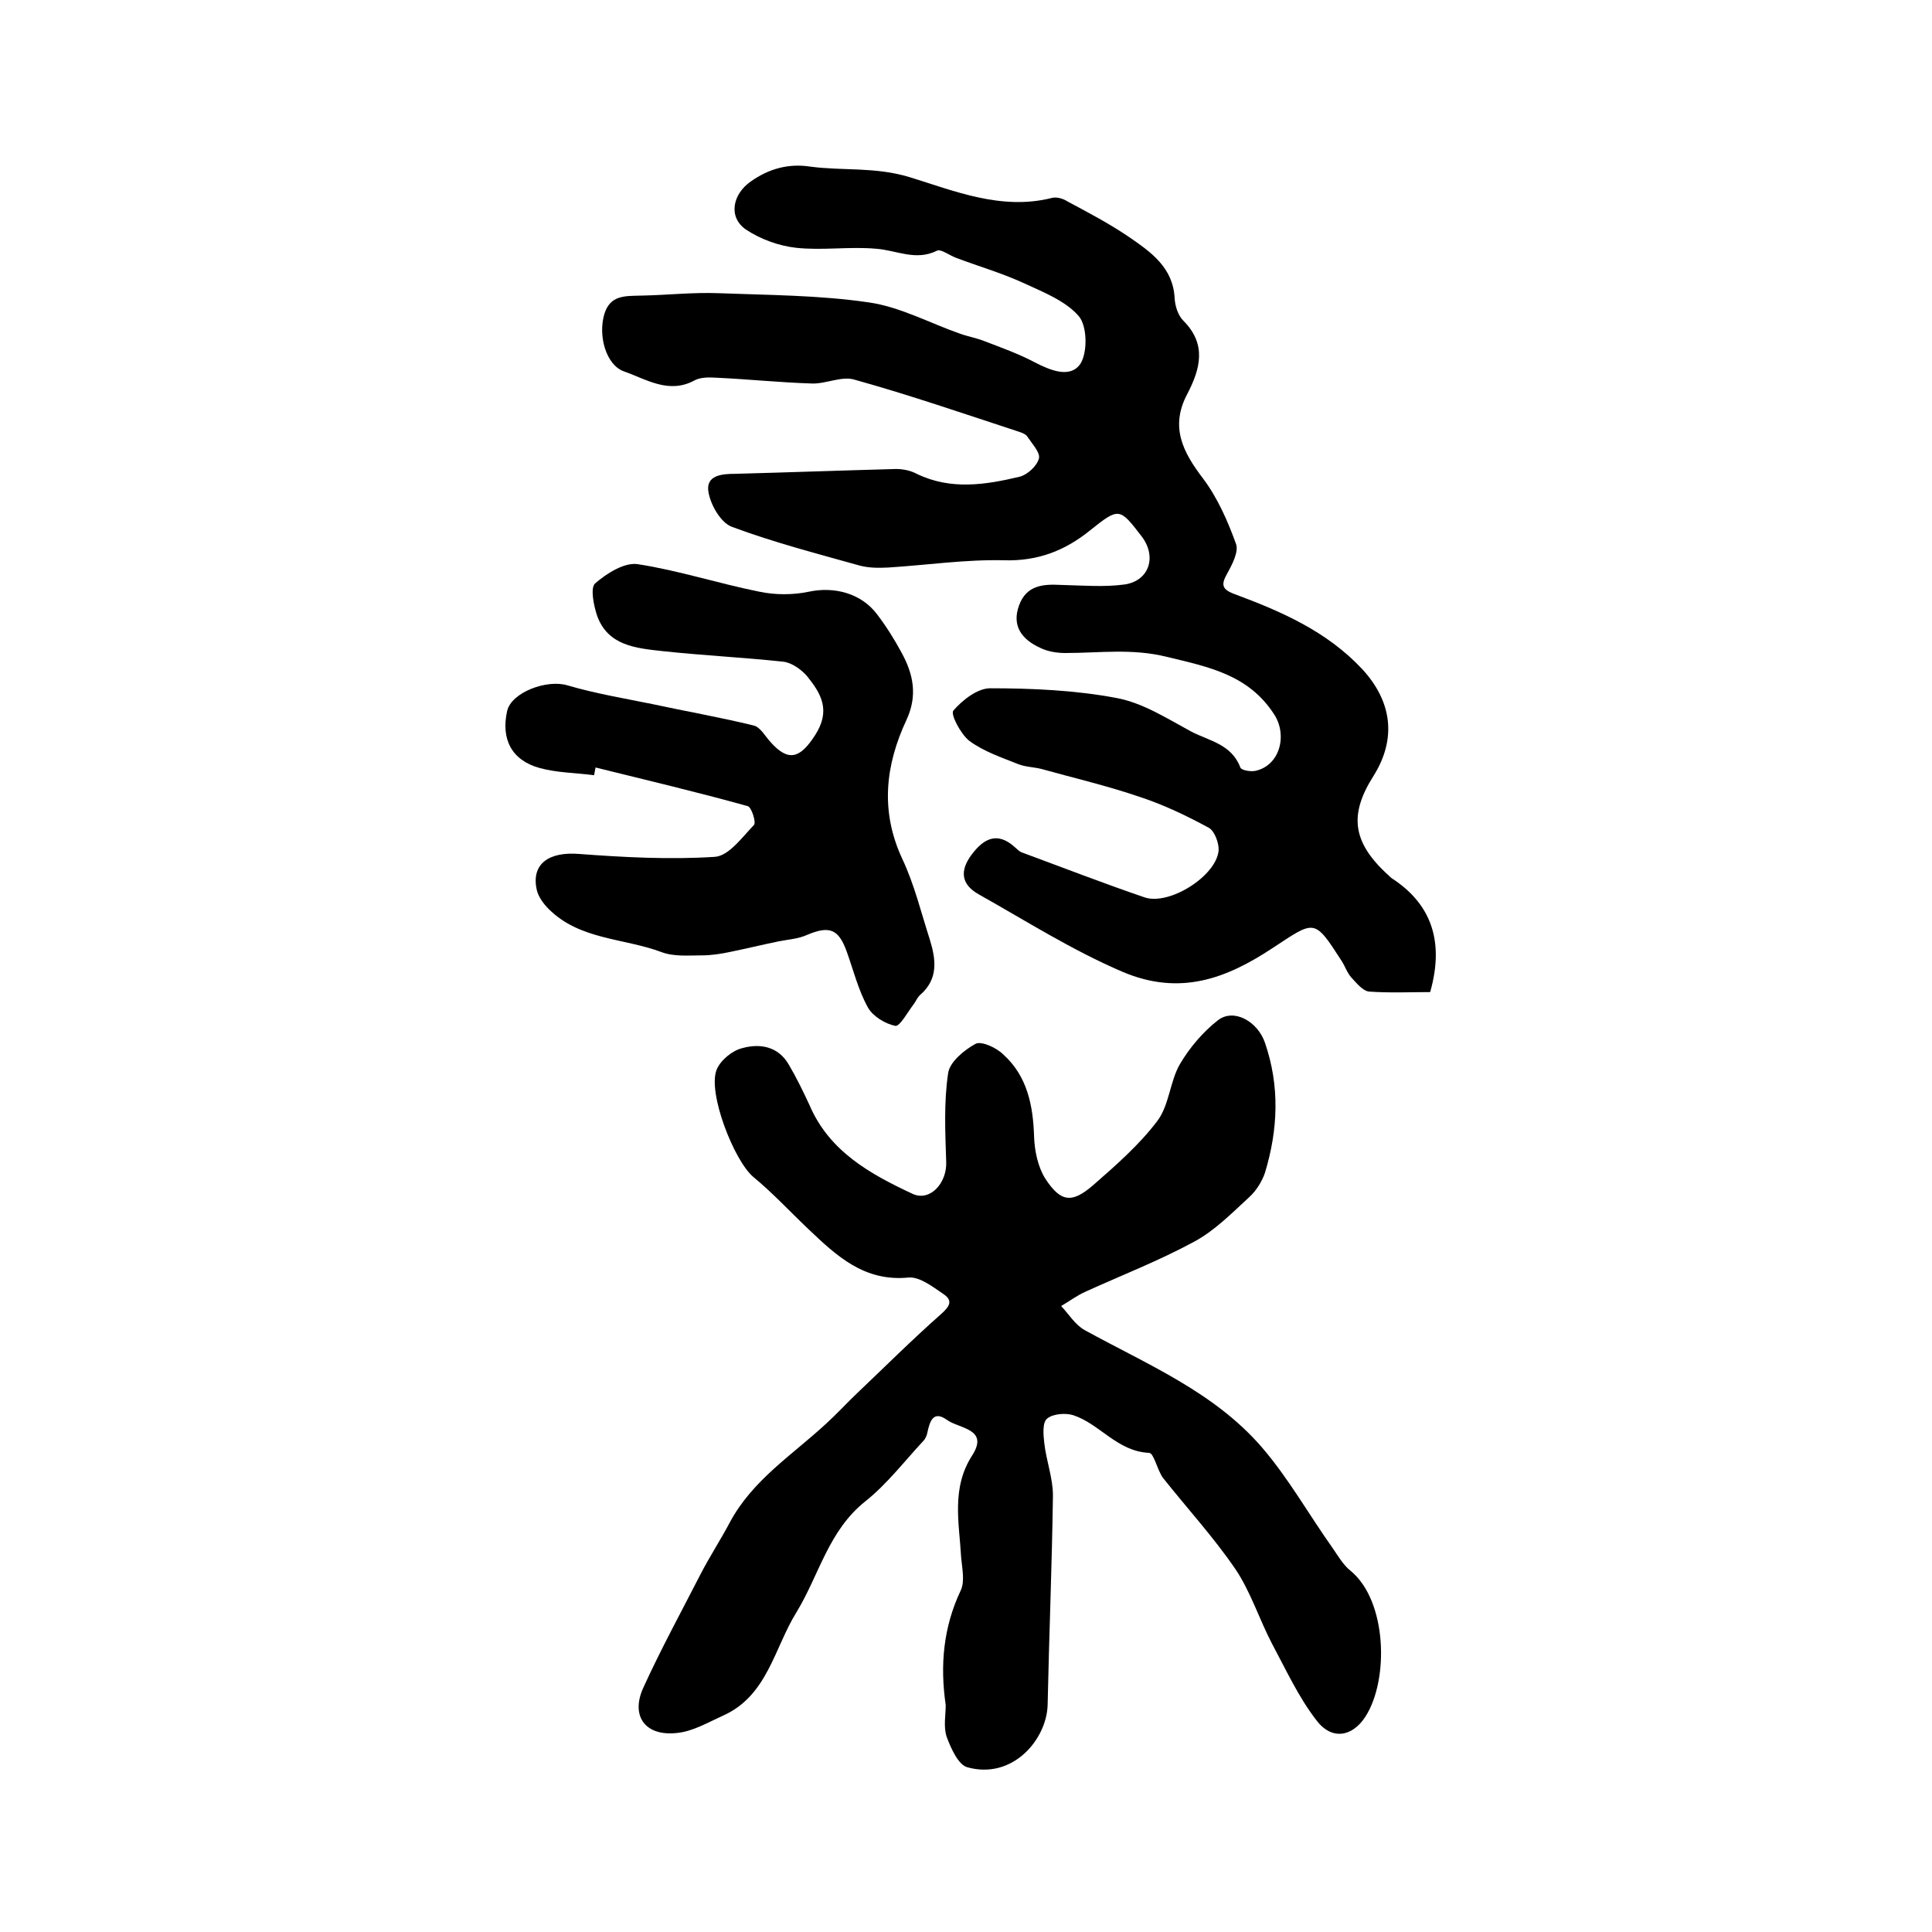
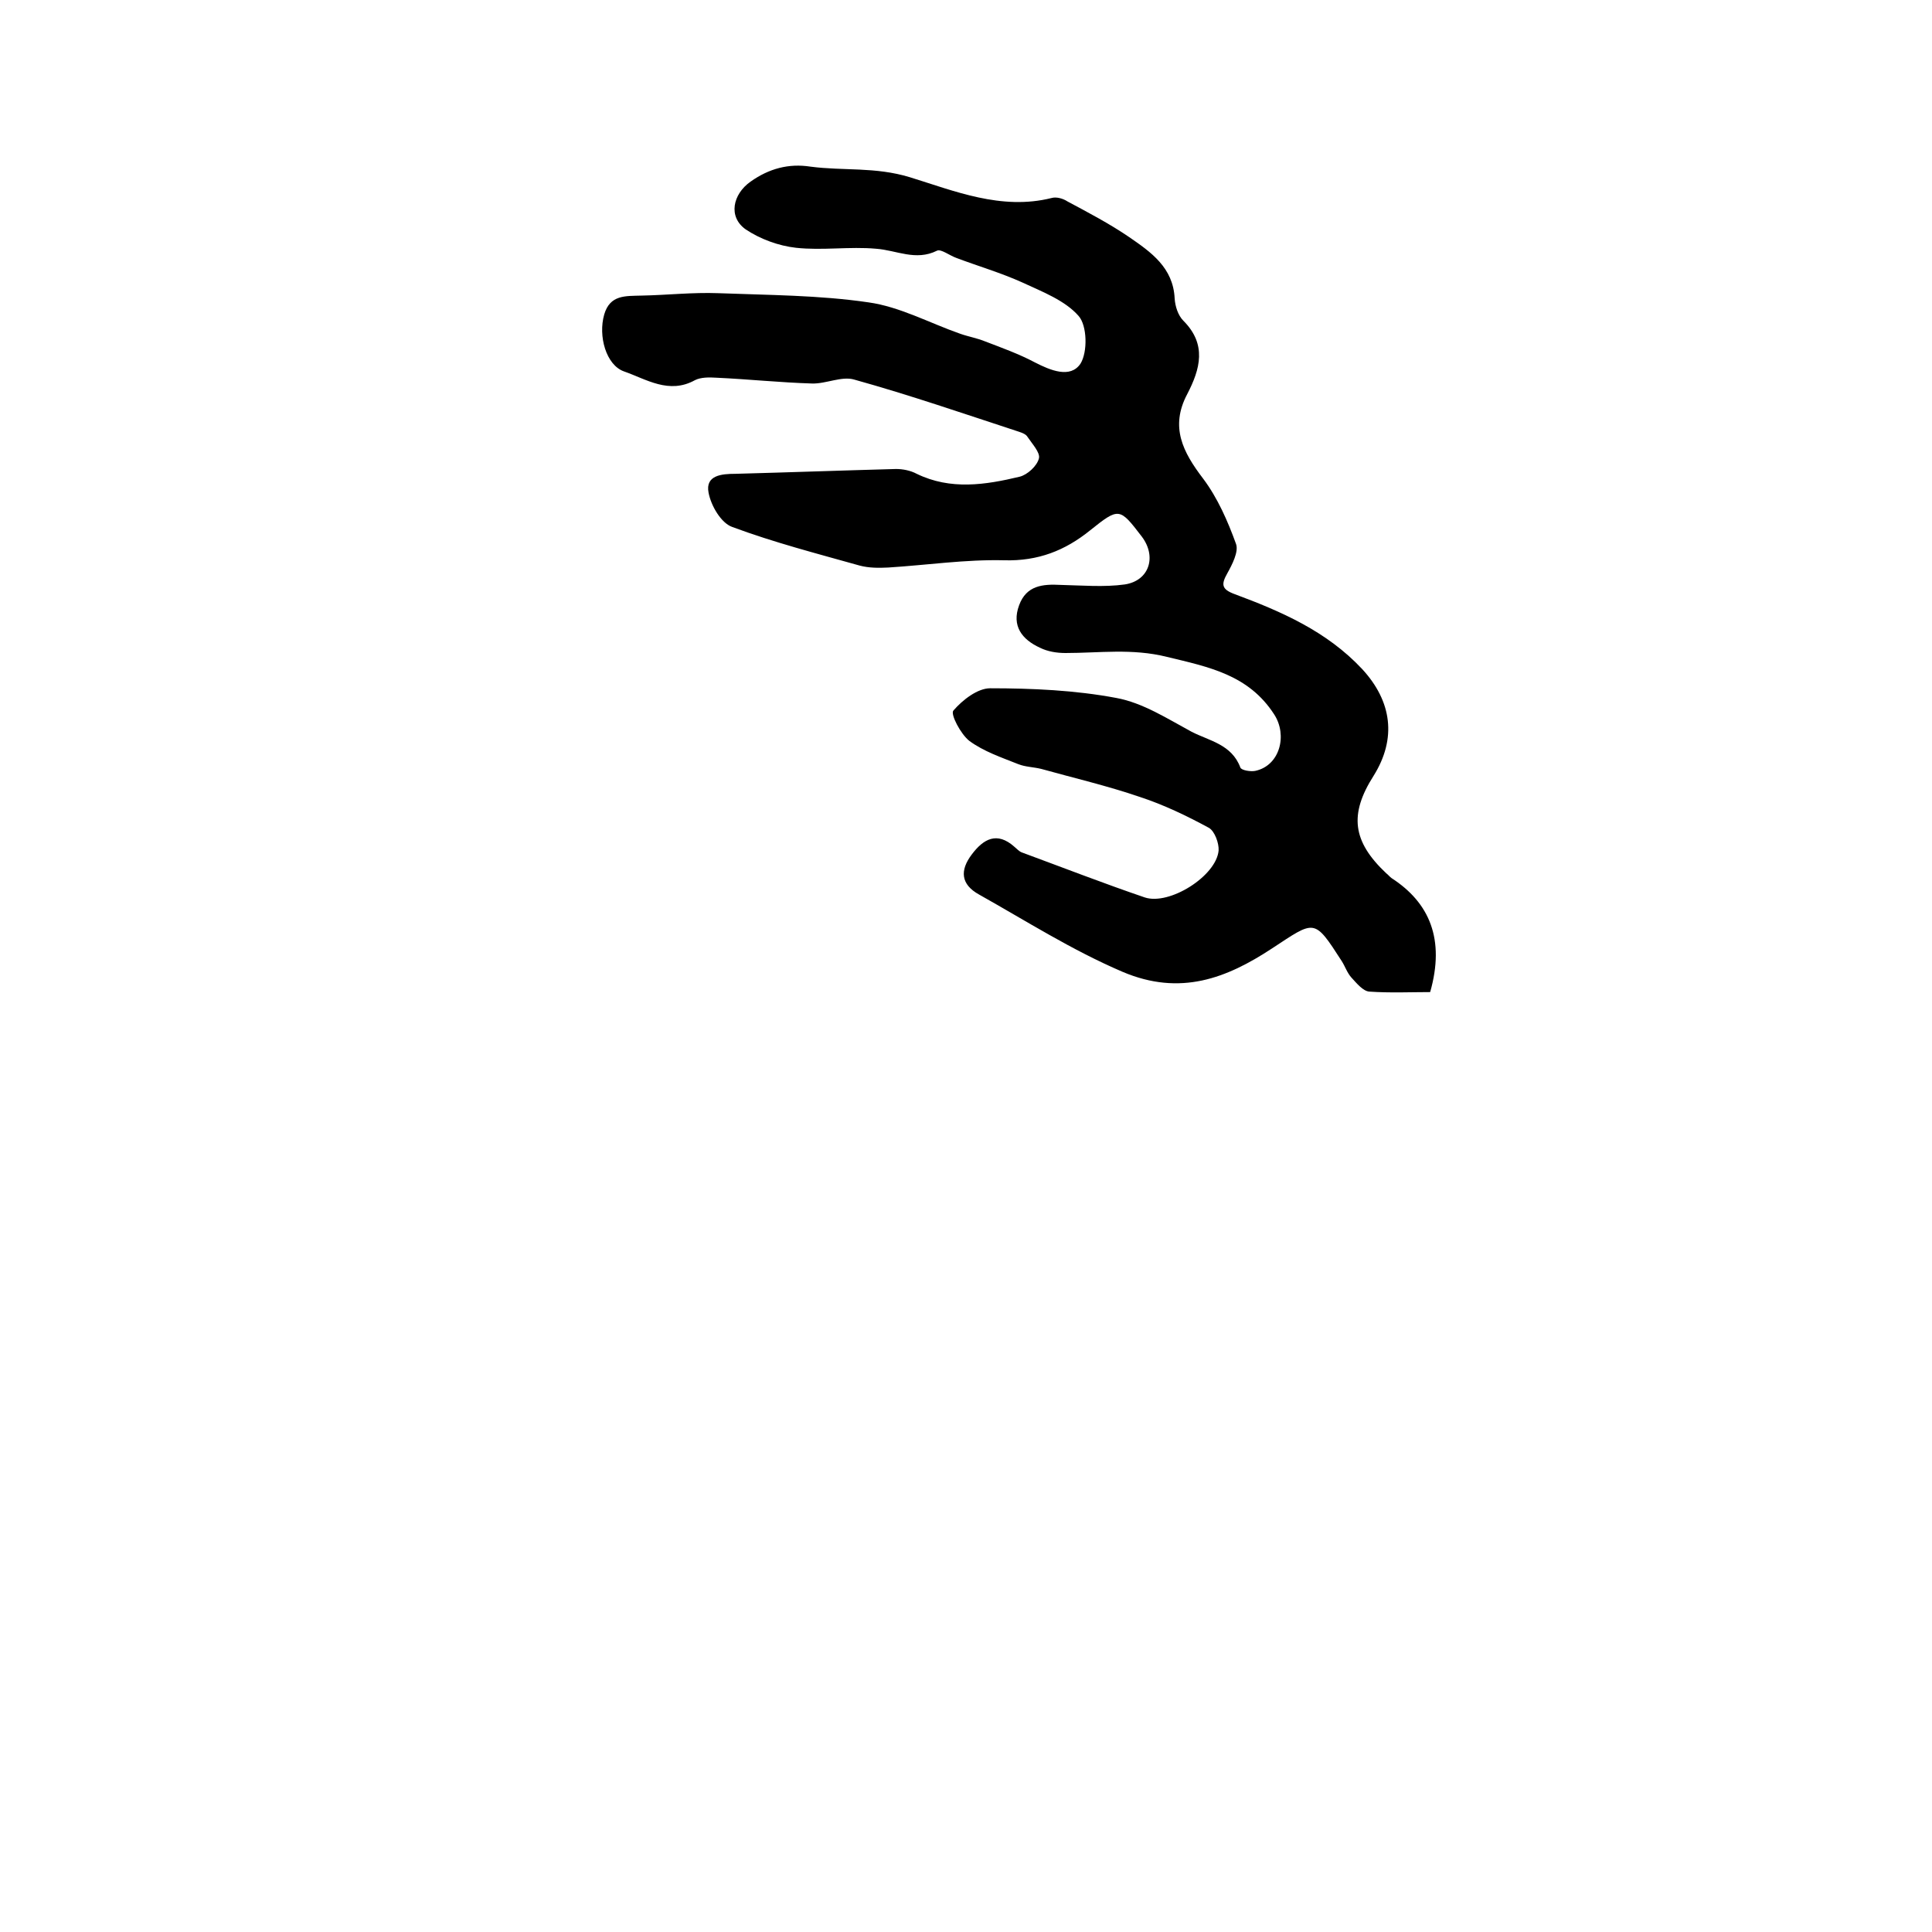
<svg xmlns="http://www.w3.org/2000/svg" version="1.1" id="图层_1" x="0px" y="0px" viewBox="0 0 400 400" style="enable-background:new 0 0 400 400;" xml:space="preserve">
  <style type="text/css">
	.st0{fill:#FFFFFF;}
</style>
  <g>
    <path d="M296.1,205.4c-3.9,0-8.3,0.2-12.6-0.1c-1.3-0.1-2.6-1.7-3.7-2.9c-0.9-1-1.3-2.3-2-3.4c-5.8-9-5.5-8.5-14.5-2.6   c-9.3,6.1-18.9,9.9-30.9,4.8c-10.5-4.5-19.9-10.5-29.7-16c-3.8-2.1-4-5-1.5-8.3c2.4-3.2,5.2-4.8,8.8-1.6c0.5,0.4,1,1,1.6,1.2   c8.4,3.1,16.9,6.4,25.4,9.3c5.1,1.7,14.8-4.4,15.3-9.7c0.1-1.5-0.8-4-2-4.7c-4.6-2.5-9.4-4.8-14.3-6.4c-6.7-2.3-13.6-3.9-20.4-5.8   c-1.6-0.4-3.3-0.4-4.8-1c-3.5-1.4-7.1-2.6-10.1-4.8c-1.8-1.4-4-5.6-3.3-6.3c1.9-2.2,5-4.6,7.6-4.6c8.7,0,17.6,0.4,26.1,2   c5.5,1,10.6,4.3,15.6,7c3.7,1.9,8.3,2.6,10.1,7.4c0.2,0.6,2.2,0.9,3.1,0.7c5.1-1.1,6.7-7.4,3.9-11.7c-5.3-8.2-13.5-9.8-22.2-11.9   c-7.2-1.8-14-0.8-21-0.8c-1.8,0-3.7-0.3-5.3-1.1c-3.7-1.7-5.9-4.5-4.3-8.8c1.5-4.1,4.9-4.4,8.6-4.2c4.4,0.1,9,0.5,13.3-0.1   c5.1-0.8,6.6-5.8,3.5-9.9c-4.6-6-4.7-6.1-10.7-1.3c-5.2,4.2-10.8,6.4-17.8,6.2c-8-0.2-16,1-24,1.5c-2,0.1-4,0.1-5.9-0.4   c-8.9-2.5-17.8-4.8-26.4-8c-2.3-0.8-4.4-4.4-4.9-7.1c-0.7-3.6,2.7-3.9,5.5-3.9c11.1-0.3,22.2-0.7,33.3-1c1.4,0,3,0.3,4.3,1   c7,3.4,14.2,2.3,21.3,0.6c1.6-0.4,3.6-2.2,4-3.8c0.3-1.2-1.4-3-2.4-4.5c-0.3-0.5-1.1-0.8-1.7-1c-11.3-3.7-22.6-7.6-34.1-10.8   c-2.6-0.8-5.9,0.9-8.8,0.8c-6.6-0.2-13.2-0.9-19.8-1.2c-1.5-0.1-3.2-0.1-4.4,0.5c-5.4,3-10.1-0.2-14.7-1.8   c-3.7-1.3-5.4-7.3-4.1-11.8c1.2-4.1,4.4-3.8,7.7-3.9c5.3-0.1,10.6-0.7,15.9-0.5c10.4,0.4,20.9,0.4,31.1,1.9   c6.5,0.9,12.7,4.3,19,6.5c1.7,0.6,3.5,0.9,5.2,1.6c3.4,1.3,7,2.6,10.2,4.3c3.3,1.7,7.4,3.4,9.5,0.3c1.5-2.4,1.4-7.9-0.4-9.9   c-2.8-3.2-7.5-5-11.6-6.9c-4.4-2-9.2-3.4-13.7-5.1c-1.4-0.5-3.2-1.9-4-1.5c-4.4,2.2-8.4-0.1-12.6-0.4c-5.5-0.5-11.1,0.4-16.6-0.2   c-3.6-0.4-7.4-1.8-10.4-3.8c-3.7-2.6-2.7-7.3,1-9.9c3.8-2.7,7.9-3.8,12.4-3.1c6.8,0.9,13.4,0,20.6,2.2c9.1,2.8,18.9,6.9,29.3,4.3   c1-0.3,2.4,0.1,3.3,0.7c4.3,2.3,8.7,4.6,12.8,7.4c4.5,3.1,9.1,6.3,9.4,12.7c0.1,1.6,0.7,3.5,1.8,4.6c4.9,4.9,3.5,10,0.8,15.2   c-3.6,6.8-0.9,12,3.3,17.5c3,4,5.1,8.8,6.8,13.5c0.6,1.6-0.8,4.3-1.8,6.1c-1.3,2.3-1.2,3.3,1.5,4.3c9.7,3.6,19.1,7.7,26.4,15.5   c6.2,6.7,7.2,14.4,2.4,22.1c-5.1,8-4.4,13.6,2.6,20.2c0.4,0.3,0.7,0.7,1.1,1C296,186.9,299.2,194.5,296.1,205.4z" />
-     <path d="M195.8,353c-1.2-8.2-0.5-16.1,3.1-23.7c0.9-1.9,0.3-4.5,0.1-6.8c-0.4-7.2-2.1-14.4,2.3-21.2c3.5-5.5-2.7-5.5-5.2-7.3   c-2.9-2.1-3.6,0.3-4.1,2.6c-0.1,0.6-0.4,1.3-0.9,1.8c-3.9,4.2-7.5,8.9-11.9,12.4c-7.7,6.1-9.6,15.3-14.3,23   c-4.6,7.4-6,17.3-15.2,21.4c-3.1,1.4-6.3,3.3-9.6,3.6c-6.5,0.7-9.6-3.5-6.9-9.4c3.6-7.9,7.8-15.6,11.8-23.4   c1.9-3.7,4.2-7.2,6.1-10.8c4.7-8.8,13-14,20-20.5c2.2-2,4.2-4.2,6.3-6.2c5.8-5.5,11.4-11.1,17.4-16.4c1.8-1.6,2.6-2.8,0.5-4.2   c-2.2-1.5-4.9-3.6-7.2-3.4c-9.2,0.9-14.9-4.5-20.7-10c-3.8-3.6-7.4-7.5-11.4-10.8c-4-3.3-9.6-17.6-7.6-22.3   c0.8-1.9,3.2-3.9,5.3-4.4c3.6-1,7.4-0.4,9.6,3.4c1.6,2.7,3,5.6,4.3,8.4c4.1,9.6,12.6,14.3,21.4,18.4c3.6,1.6,7.1-2.3,6.9-6.7   c-0.2-6.1-0.5-12.3,0.4-18.3c0.3-2.3,3.3-4.8,5.7-6.1c1.2-0.6,4.3,0.8,5.7,2.2c5,4.5,6.2,10.6,6.4,17.1c0.1,2.9,0.8,6.2,2.3,8.6   c3.2,4.9,5.5,5.2,9.9,1.4c4.7-4.1,9.6-8.4,13.3-13.3c2.5-3.3,2.6-8.2,4.7-11.8c2-3.4,4.8-6.7,7.9-9.1c3.3-2.5,8.2,0.3,9.7,4.7   c3.1,9,2.7,18,0,26.9c-0.6,1.8-1.8,3.7-3.2,5c-3.6,3.3-7.2,7-11.5,9.3c-7.2,3.9-14.9,6.9-22.4,10.3c-1.8,0.8-3.4,2-5.1,3   c1.6,1.7,2.9,3.9,4.9,5c12.9,7.1,26.8,12.8,36.7,24.3c5.5,6.4,9.7,13.9,14.6,20.8c1.1,1.6,2.2,3.5,3.7,4.7c7.6,6.2,8,22.6,3.1,30.2   c-2.7,4.2-7,5-10.2,0.7c-3.7-4.8-6.3-10.5-9.2-15.9c-2.6-5-4.4-10.7-7.5-15.3c-4.5-6.6-10-12.6-15-18.9c-1.2-1.6-1.9-5.2-2.9-5.2   c-6.6-0.3-10.2-6-15.7-7.8c-1.6-0.5-4.2-0.3-5.4,0.7c-1,0.8-0.8,3.3-0.6,5c0.4,3.7,1.8,7.3,1.8,10.9c-0.2,14.5-0.8,29-1.1,43.4   c-0.2,7.1-7.2,15.5-16.6,12.9c-1.9-0.5-3.4-3.9-4.3-6.3C195.3,357.5,195.8,355.1,195.8,353z" />
-     <path d="M123,160.5c-3.8-0.5-7.7-0.5-11.3-1.5c-5.8-1.6-8-6-6.7-11.8c0.9-3.9,8.3-6.6,12.5-5.3c5.8,1.7,11.8,2.7,17.7,3.9   c6.9,1.5,13.9,2.7,20.8,4.4c1.4,0.3,2.4,2.2,3.5,3.4c3.8,4.3,6.2,3.3,9.2-1.3c3.4-5.2,1.3-8.7-1.6-12.3c-1.2-1.4-3.2-2.8-4.9-3   c-8.4-0.9-16.8-1.3-25.1-2.2c-5.4-0.6-11.3-1.1-13.5-7.4c-0.7-2.1-1.4-5.7-0.4-6.6c2.4-2.1,6.1-4.4,8.8-4c8.5,1.3,16.7,4,25.2,5.7   c3.3,0.7,7,0.7,10.3,0c5.2-1.1,10.8,0.3,14.1,4.7c1.9,2.5,3.6,5.2,5.1,8c2.4,4.4,3.3,8.8,1,13.8c-4.4,9.4-5.5,18.9-0.9,28.8   c2.5,5.3,3.9,11.1,5.7,16.7c1.3,4.2,1.8,8.2-2,11.5c-0.6,0.5-0.9,1.4-1.4,2c-1.2,1.6-2.8,4.5-3.7,4.4c-2.1-0.4-4.7-2-5.7-3.8   c-2-3.6-3-7.7-4.4-11.6c-1.7-4.7-3.6-5.4-8.3-3.4c-1.8,0.8-3.8,0.9-5.8,1.3c-3.4,0.7-6.7,1.5-10.1,2.2c-1.9,0.4-3.9,0.7-5.8,0.7   c-2.8,0-5.8,0.3-8.4-0.7c-7.8-2.9-16.9-2.5-23.3-8.9c-1.1-1.1-2.2-2.6-2.5-4.1c-1.1-5.3,2.6-7.8,8.8-7.3c9.3,0.7,18.8,1.2,28.1,0.6   c2.9-0.2,5.6-4,8.1-6.6c0.5-0.5-0.5-3.7-1.3-3.9c-10.4-2.9-21-5.4-31.5-8C123.2,159.4,123.1,159.9,123,160.5z" />
  </g>
</svg>